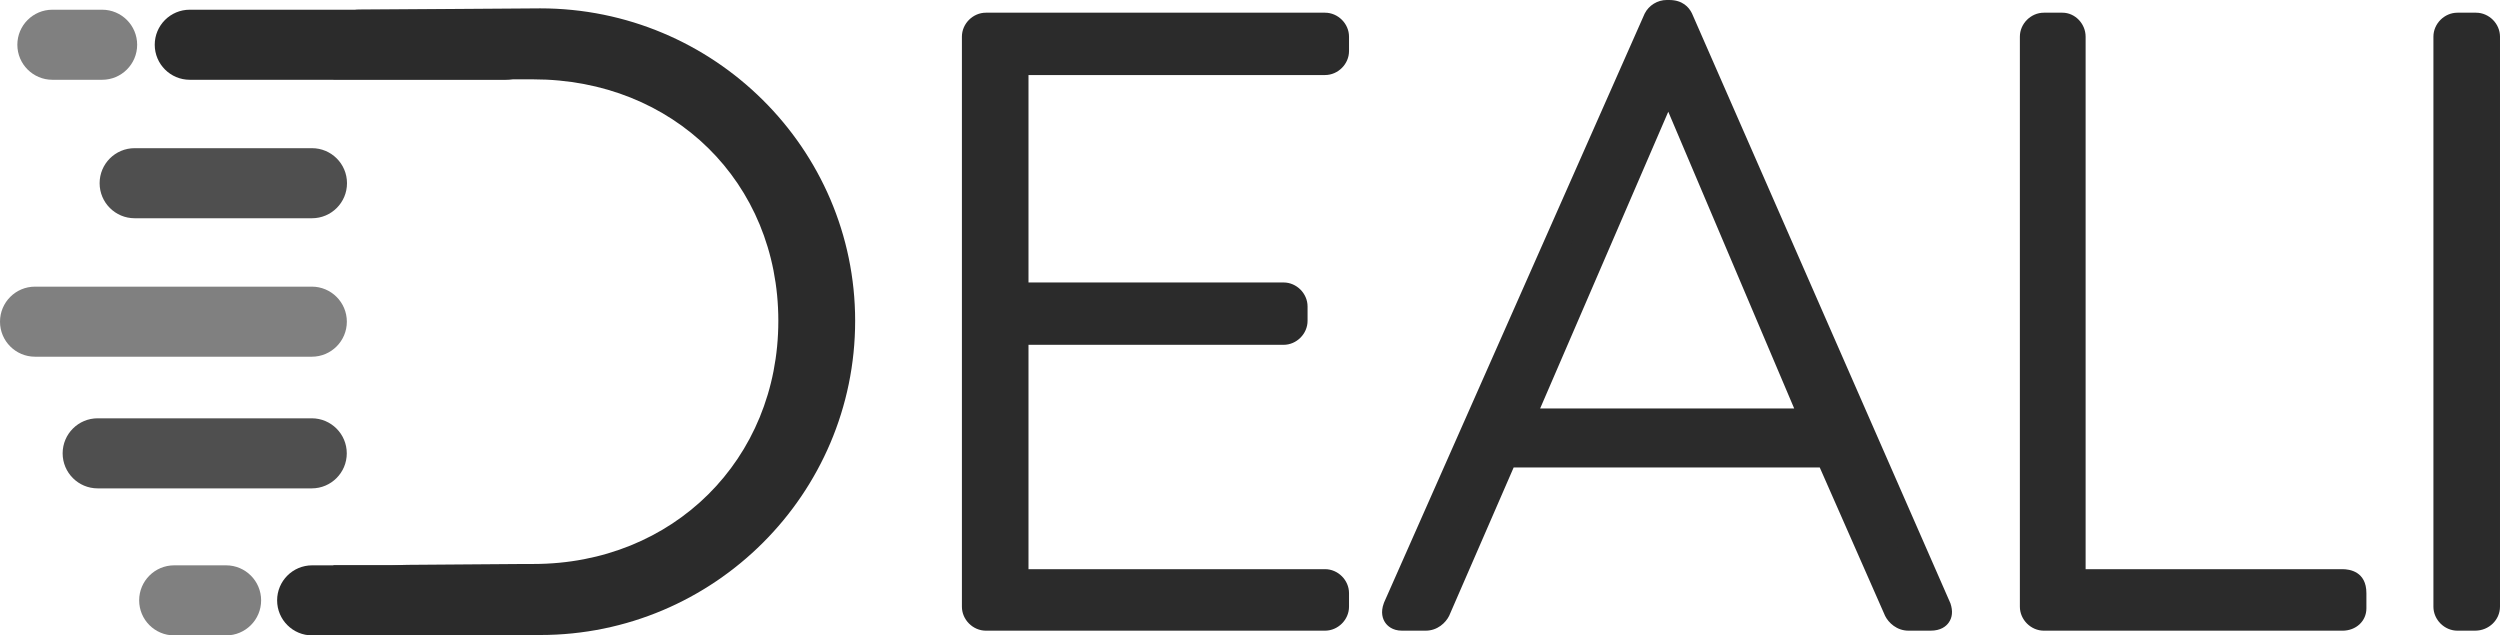
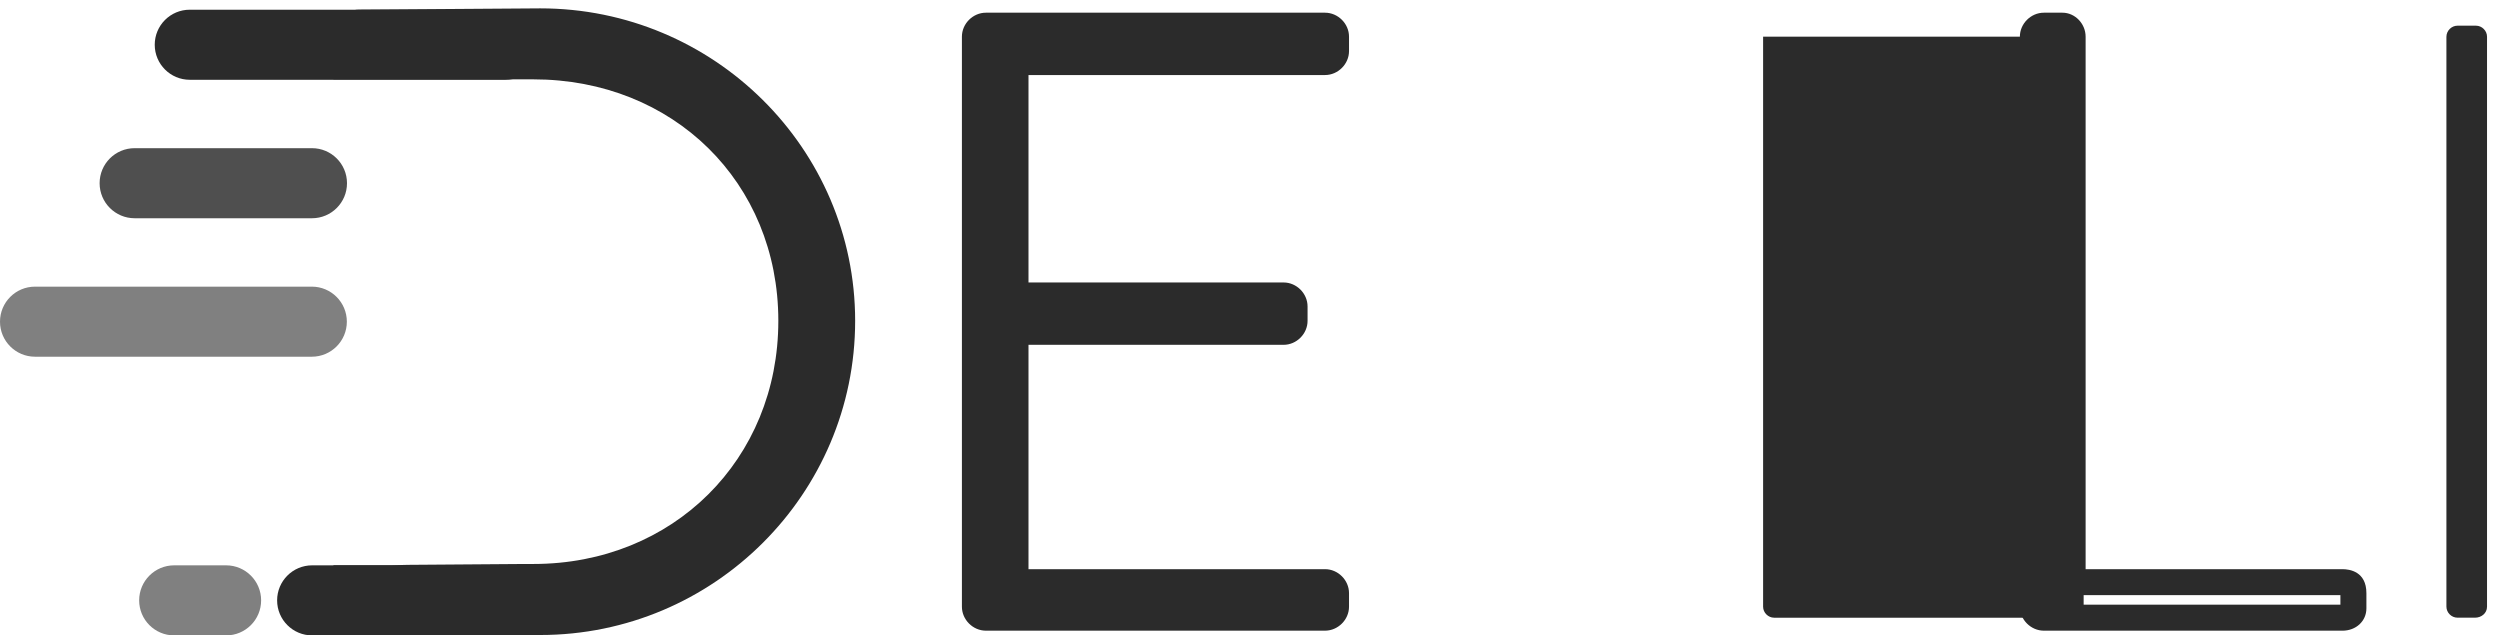
<svg xmlns="http://www.w3.org/2000/svg" id="Calque_2" viewBox="0 0 1433.58 364.36">
  <defs>
    <style>.cls-1{fill:#2b2b2b;}.cls-2{fill:gray;}.cls-3{fill:#4f4f4f;}</style>
  </defs>
  <g id="Calque_1-2">
    <path class="cls-1" d="M490.37,183.99c0,99.29-80.99,180.14-180.59,180.14h-102.82c-8.53,0-15.77-7.44-15.77-16.22v-23.76h32.73l9.92-.25,66.91-.5h5.11c80.1,0,140.46-59.91,140.46-139.42s-60.36-138.48-140.46-138.48h-114.67v-24.5c0-8.78,6.25-15.47,14.78-15.47l103.81-.74c99.59,0,180.59,80.4,180.59,179.2h0Z" />
    <path class="cls-1" d="M559.03,21.03c0-3.39,2.91-6.3,6.31-6.3h194.47c3.4,0,6.31,2.91,6.31,6.3v8.25c0,3.39-2.91,6.3-6.31,6.3h-177.5v133.85h153.73c3.4,0,6.3,2.91,6.3,6.3v8.24c0,3.4-2.91,6.3-6.3,6.3h-153.73v143.55h177.5c3.4,0,6.31,2.91,6.31,6.31v7.76c0,3.4-2.91,6.3-6.31,6.3h-194.47c-3.4,0-6.31-2.91-6.31-6.3V21.03h0Z" />
    <path class="cls-1" d="M759.81,361.65h-194.46c-7.46,0-13.76-6.3-13.76-13.75V21.03c0-7.45,6.3-13.75,13.76-13.75h194.46c7.46,0,13.76,6.3,13.76,13.75v8.25c0,7.45-6.3,13.75-13.76,13.75h-170.04v118.95h146.28c7.45,0,13.75,6.3,13.75,13.76v8.24c0,7.46-6.3,13.75-13.75,13.75h-146.28v128.65h170.04c7.46,0,13.76,6.3,13.76,13.76v7.76c0,7.45-6.3,13.75-13.76,13.75h0ZM566.49,346.75h192.18v-5.47h-183.8v-158.45h160.03v-5.95h-160.03V28.13h183.8v-5.95h-192.18v324.57Z" />
-     <path class="cls-1" d="M800.54,348.38L949.91,10.85c.97-1.94,3.4-3.4,5.82-3.4h1.45c2.43,0,4.85.48,6.31,3.4l147.91,337.53c.97,2.91.97,5.82-4.36,5.82h-12.61c-3.39,0-5.82-2.42-6.79-4.36l-39.28-89.23h-185.26l-38.8,89.23c-.97,1.94-3.4,4.36-6.79,4.36h-13.58c-3.4,0-4.85-1.94-3.4-5.82h.01ZM1040.11,241.69l-82.93-195.44h-.97l-84.38,195.44h168.28Z" />
-     <path class="cls-1" d="M1107.04,361.65h-12.61c-6.8,0-11.49-4.57-13.45-8.48l-37.48-85.12h-175.51l-37.01,85.11c-1.95,3.92-6.65,8.49-13.46,8.49h-13.57c-5.58,0-8.4-2.86-9.58-4.56-1.49-2.15-2.84-5.87-.8-11.32l.16-.4L943.09,7.83c2.41-4.82,7.43-7.83,12.64-7.83h1.45c7.61,0,11.26,4.09,12.97,7.52l.16.34,148.16,338.17c1.45,4.36,1.1,8.08-1.06,11.06-1.5,2.08-4.52,4.56-10.38,4.56h.01ZM1094.32,346.53c.08.1.2.22.28.26l7.96-.02L957.13,14.9h-.88l-146.84,331.84h8.1c-.07,0,.03-.12.1-.21l40.6-93.39h195l41.1,93.37v.02ZM1051.37,249.14h-190.87l90.82-210.34h10.8l89.25,210.34ZM883.16,234.24h145.69l-72.21-170.18-73.48,170.18Z" />
-     <path class="cls-1" d="M1165.72,21.03c0-3.39,2.91-6.3,6.31-6.3h10.67c2.91,0,5.82,2.91,5.82,6.3v312.8h154.7c5.82,0,6.31,2.91,6.31,6.31v8.73c0,3.4-2.91,5.34-6.31,5.34h-171.19c-3.4,0-6.31-2.91-6.31-6.3V21.03Z" />
+     <path class="cls-1" d="M1165.72,21.03c0-3.39,2.91-6.3,6.31-6.3h10.67c2.91,0,5.82,2.91,5.82,6.3v312.8c5.82,0,6.31,2.91,6.31,6.31v8.73c0,3.4-2.91,5.34-6.31,5.34h-171.19c-3.4,0-6.31-2.91-6.31-6.3V21.03Z" />
    <path class="cls-1" d="M1343.21,361.65h-171.19c-7.46,0-13.76-6.3-13.76-13.75V21.03c0-7.45,6.3-13.75,13.76-13.75h10.67c7.19,0,13.27,6.3,13.27,13.75v305.35h147.25c4.14,0,13.76,1.34,13.76,13.76v8.73c0,7.29-5.92,12.79-13.76,12.79h0ZM1173.16,346.75h168.9v-5.47h-161.01V22.18h-7.89v324.57Z" />
    <path class="cls-1" d="M1402.86,21.03c0-3.39,2.91-6.3,6.31-6.3h10.67c3.39,0,6.3,2.91,6.3,6.3v326.86c0,3.88-3.4,6.3-6.79,6.3h-10.19c-3.4,0-6.31-2.91-6.31-6.3V21.03h0Z" />
-     <path class="cls-1" d="M1419.35,361.65h-10.19c-7.46,0-13.76-6.3-13.76-13.75V21.03c0-7.45,6.3-13.75,13.76-13.75h10.67c7.45,0,13.75,6.3,13.75,13.75v326.86c0,7.58-6.39,13.75-14.24,13.75h0ZM1410.31,346.75h8.38V22.18h-8.38v324.57Z" />
    <path class="cls-1" d="M289.85,45.75H108.82c-11.09,0-20.09-8.99-20.09-20.09s8.99-20.09,20.09-20.09h181.03c11.09,0,20.09,8.99,20.09,20.09s-8.99,20.09-20.09,20.09h0Z" />
-     <path class="cls-2" d="M58.56,45.75h-28.52c-11.09,0-20.09-8.99-20.09-20.09S18.95,5.57,30.04,5.57h28.52c11.09,0,20.09,8.99,20.09,20.09s-8.99,20.09-20.09,20.09Z" />
    <path class="cls-1" d="M301.75,364.36h-122.75c-11.09,0-20.09-8.99-20.09-20.09s8.99-20.09,20.09-20.09h122.75c11.09,0,20.09,8.99,20.09,20.09s-8.99,20.09-20.09,20.09Z" />
    <path class="cls-2" d="M129.65,364.36h-29.76c-11.09,0-20.09-8.99-20.09-20.09s8.99-20.09,20.09-20.09h29.76c11.09,0,20.09,8.99,20.09,20.09s-8.99,20.09-20.09,20.09h0Z" />
-     <path class="cls-3" d="M178.76,280.05H56.01c-11.09,0-20.09-8.99-20.09-20.09s8.99-20.09,20.09-20.09h122.75c11.09,0,20.09,8.99,20.09,20.09s-8.99,20.09-20.09,20.09Z" />
    <path class="cls-2" d="M178.8,204.55H20.09c-11.09,0-20.09-8.99-20.09-20.09s8.99-20.09,20.09-20.09h158.71c11.09,0,20.09,8.99,20.09,20.09s-8.99,20.09-20.09,20.09Z" />
    <path class="cls-3" d="M178.89,125.15h-101.68c-11.09,0-20.09-8.99-20.09-20.09s8.99-20.09,20.09-20.09h101.68c11.09,0,20.09,8.99,20.09,20.09s-8.99,20.09-20.09,20.09Z" />
  </g>
</svg>